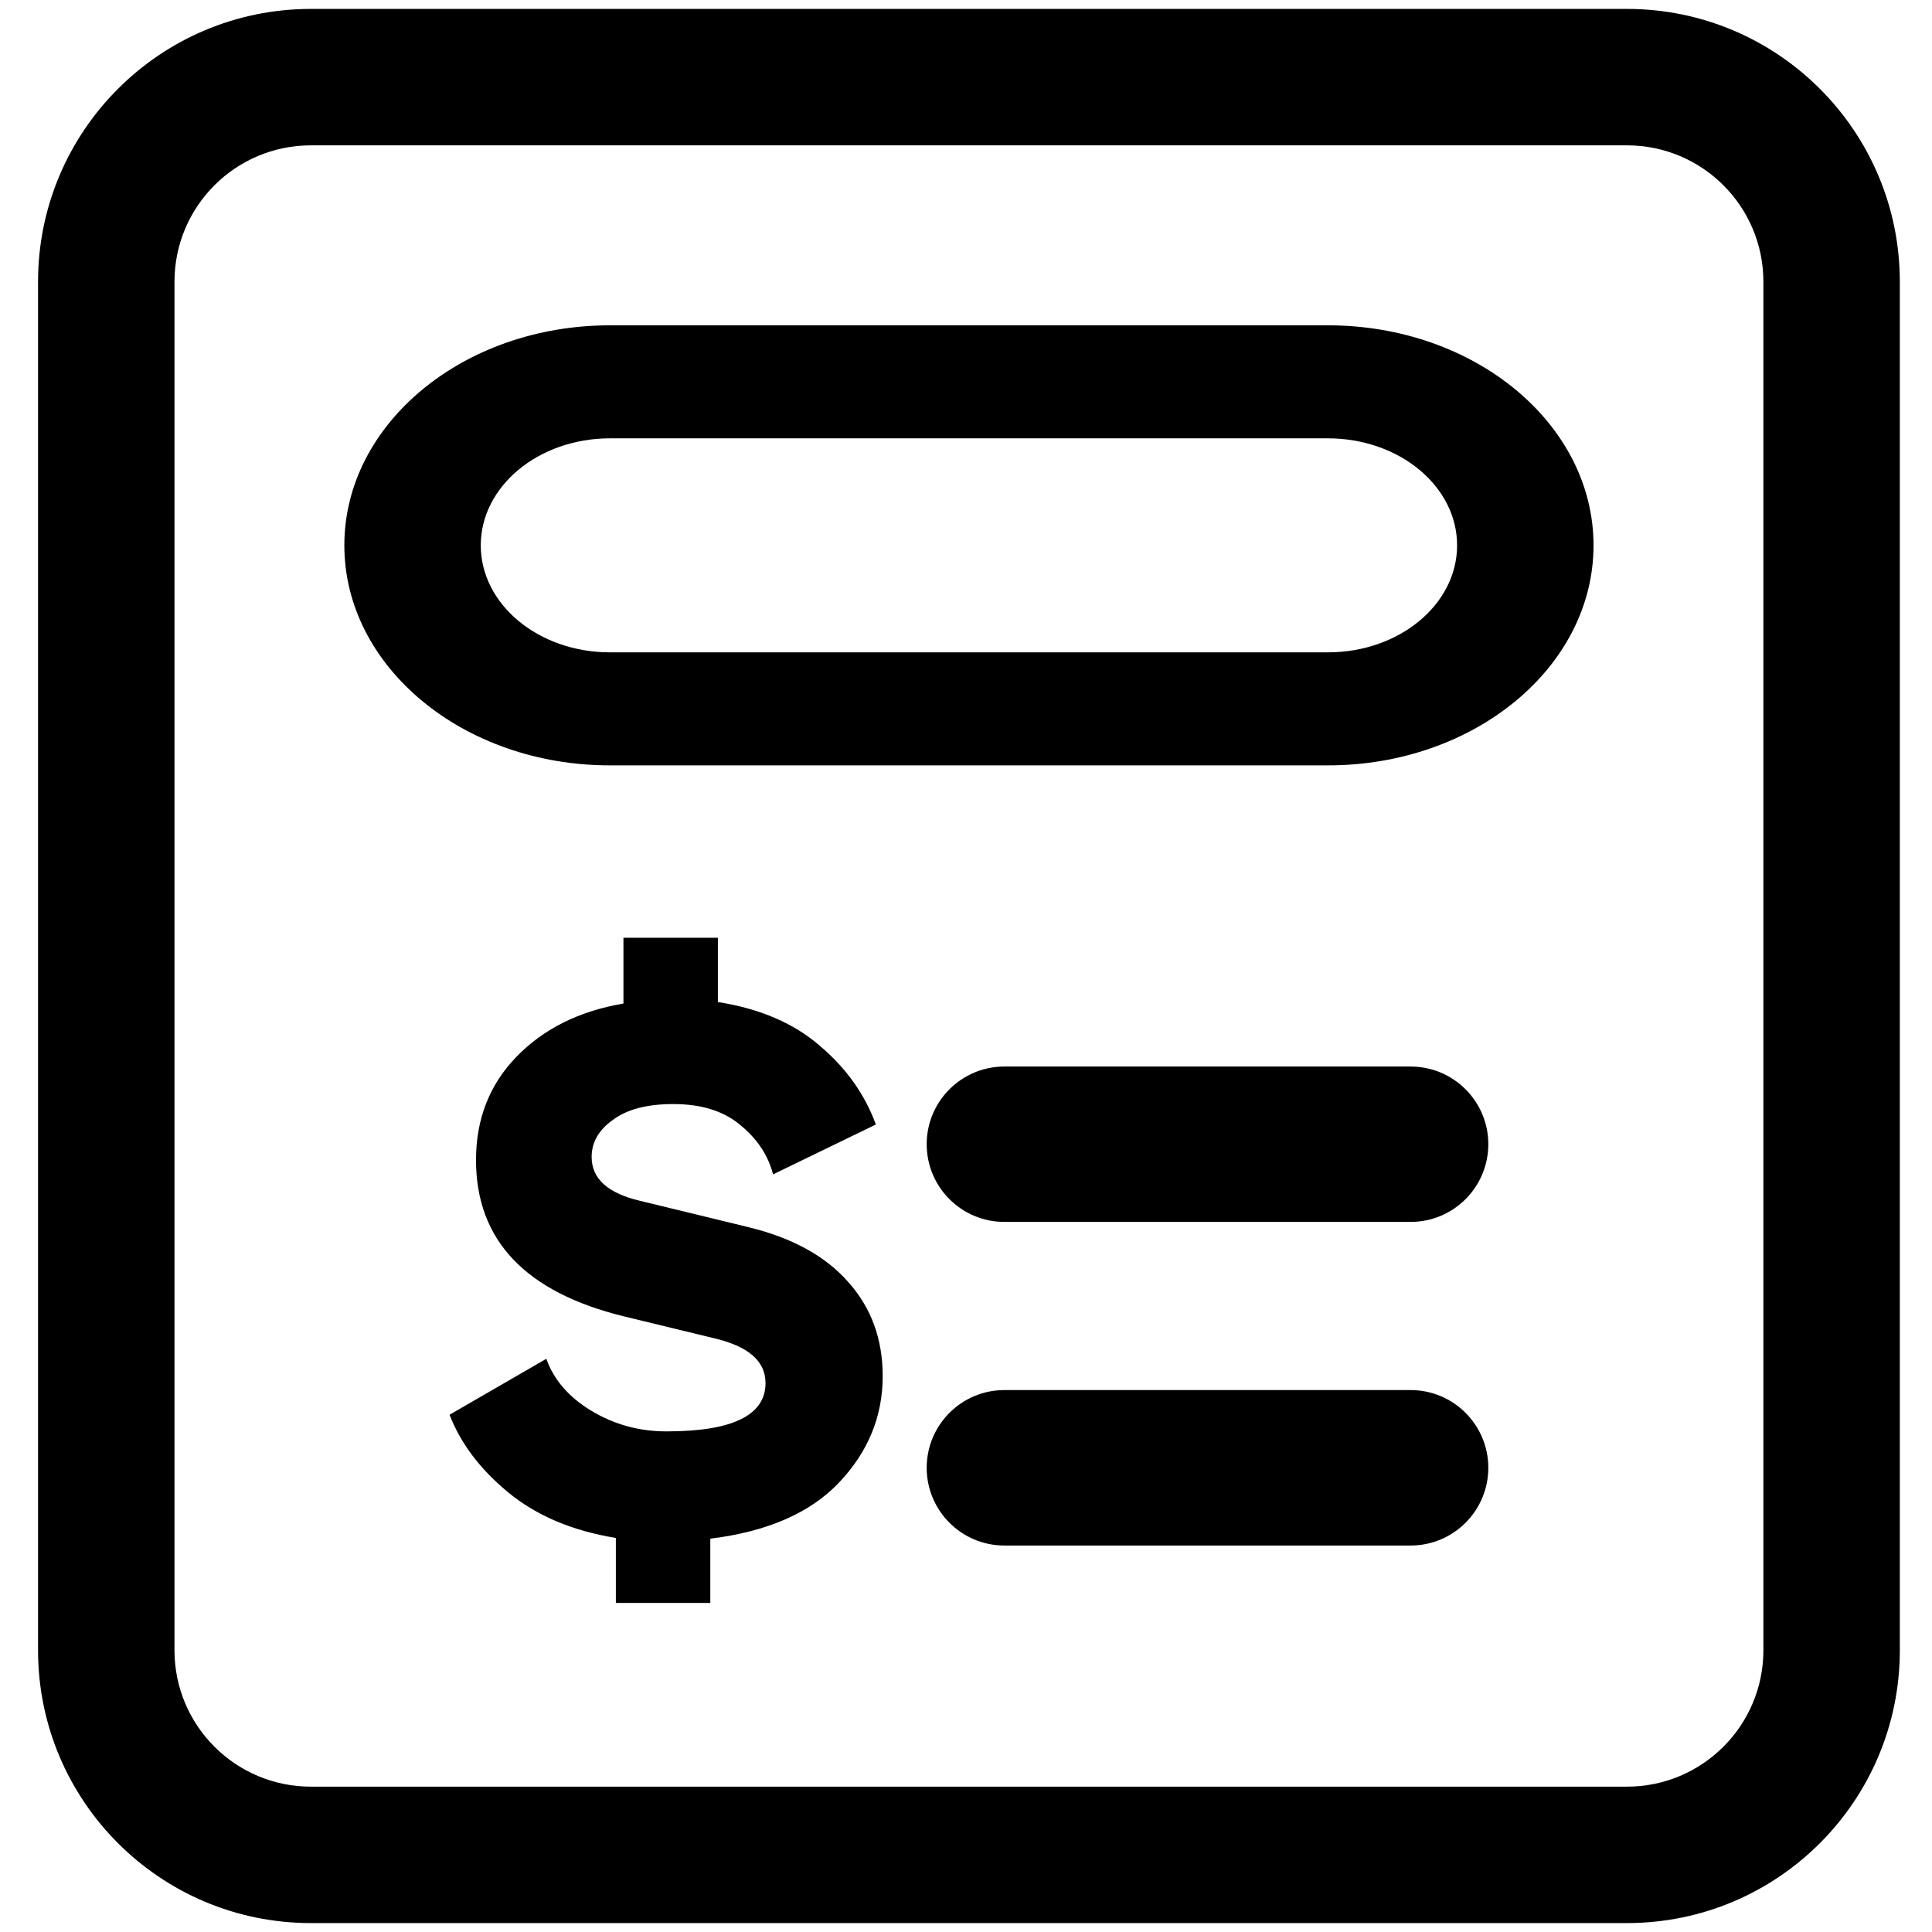
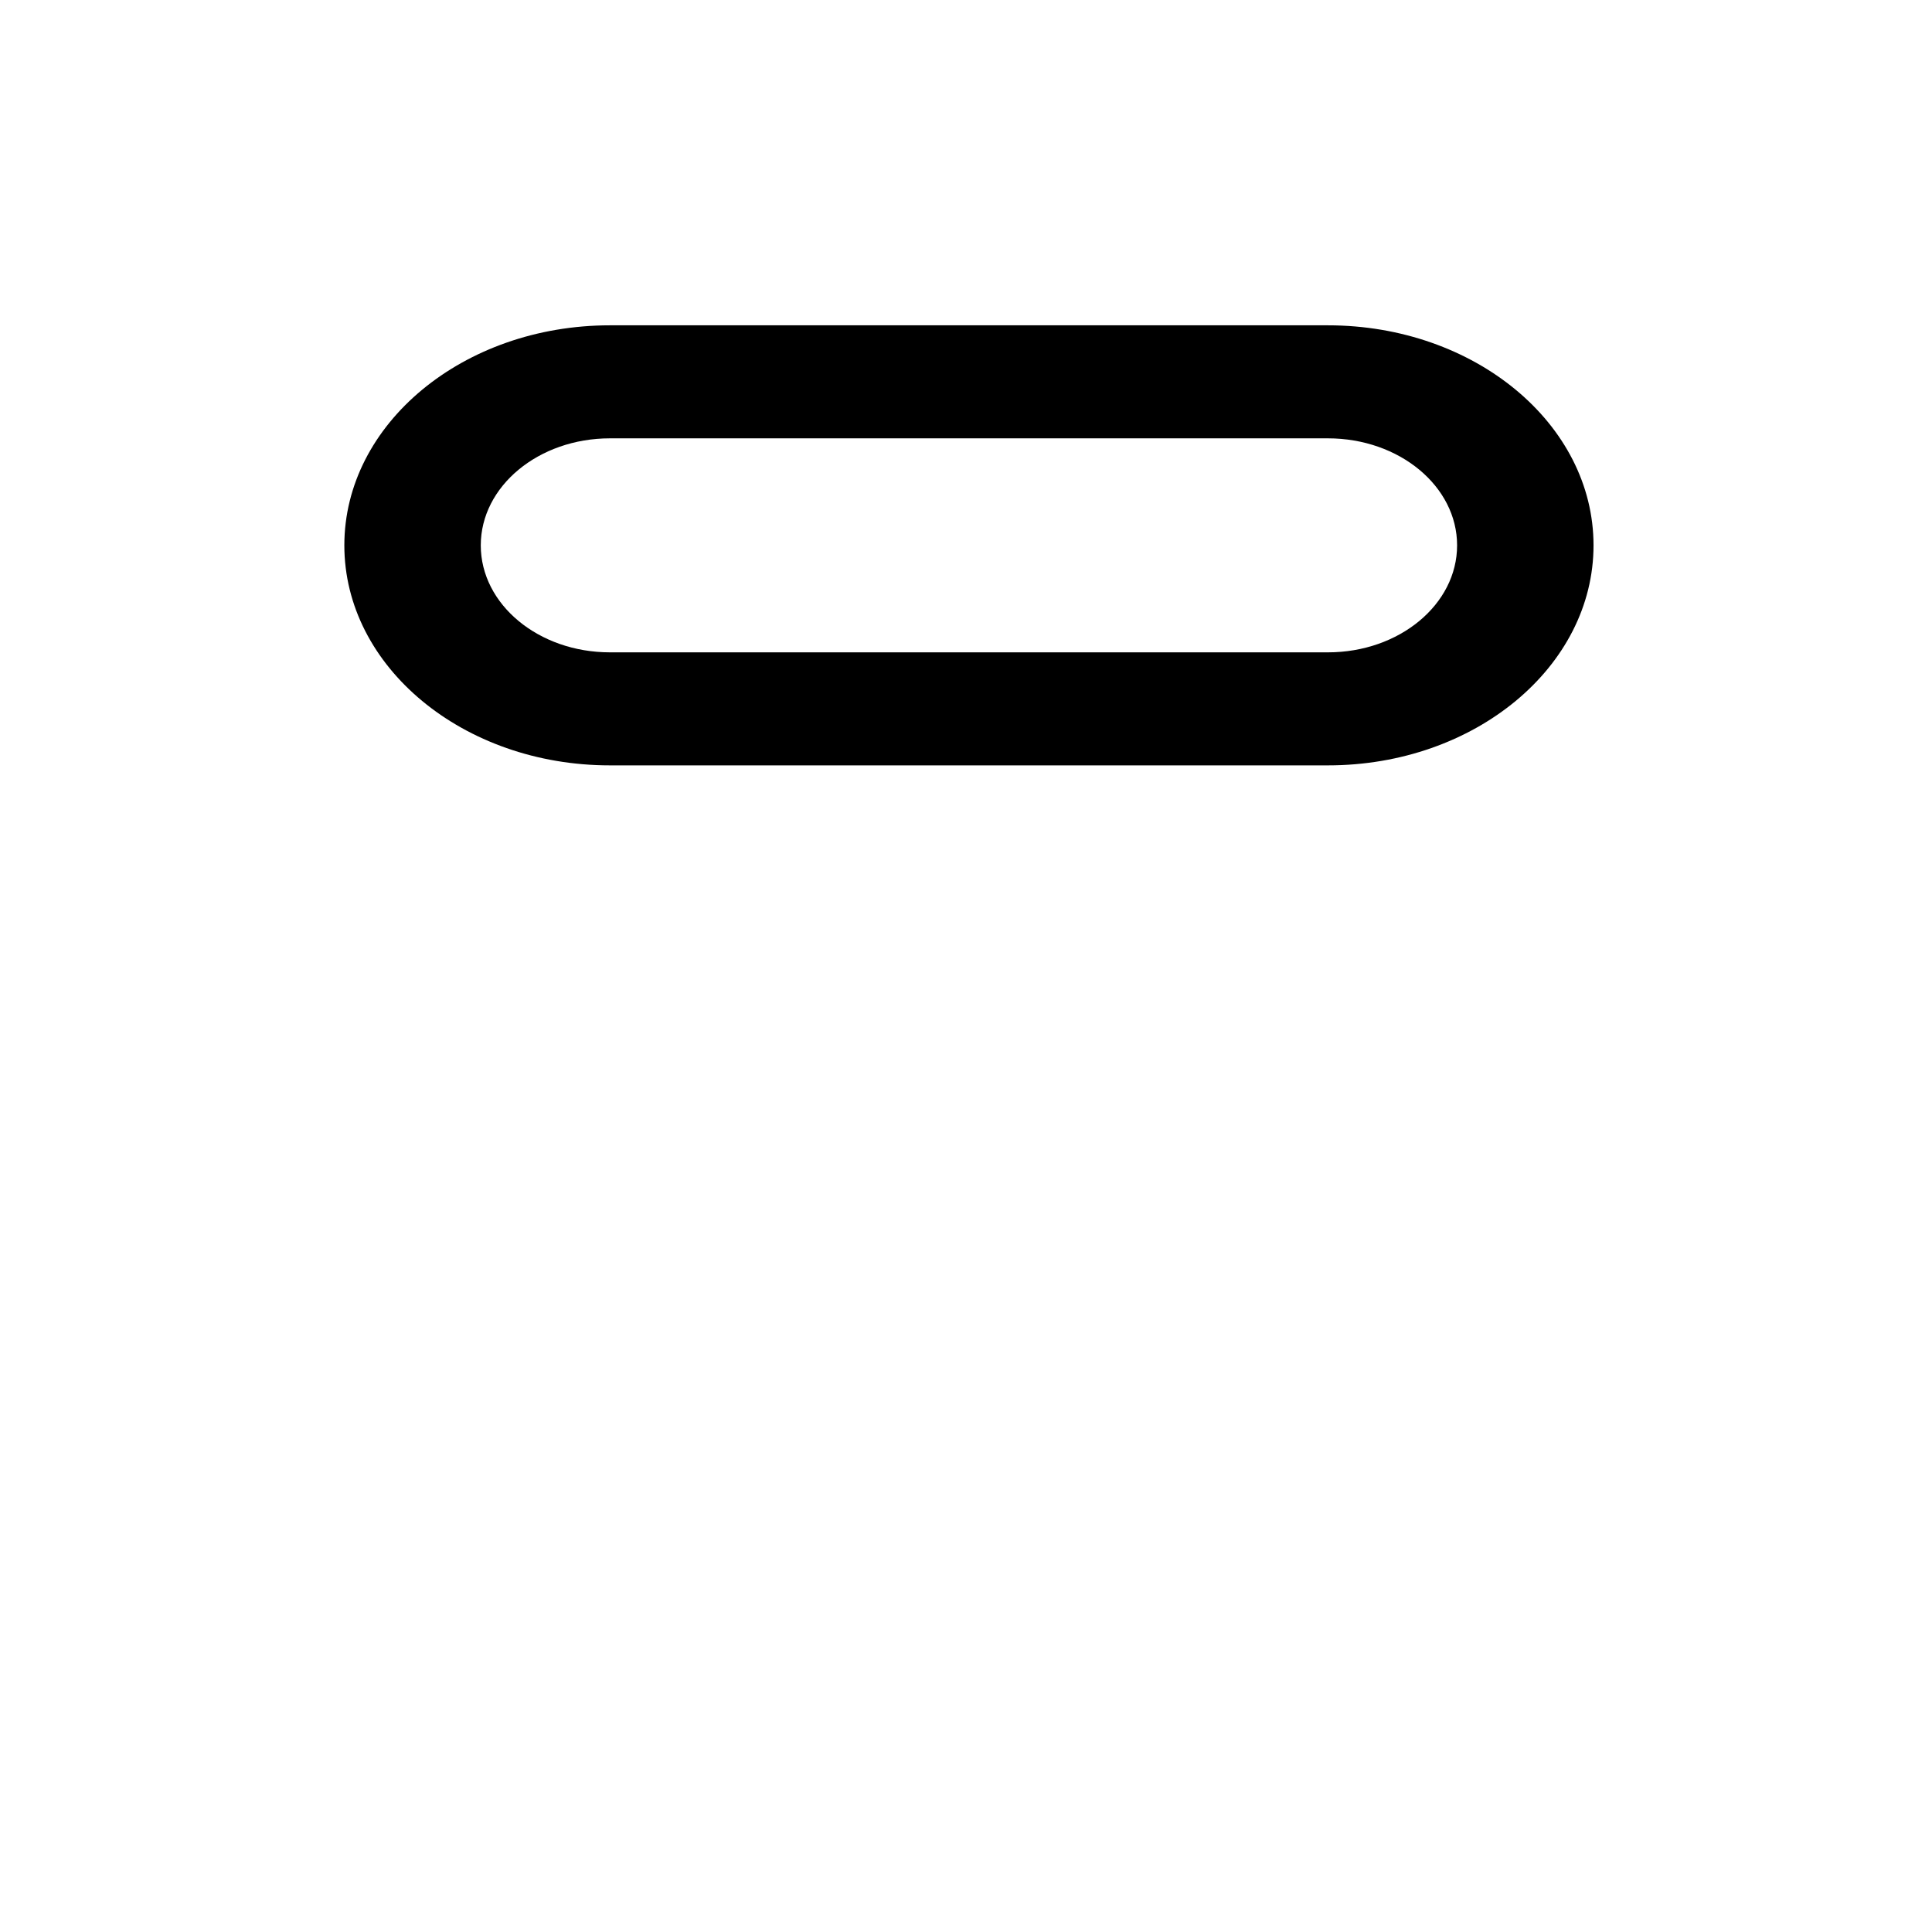
<svg xmlns="http://www.w3.org/2000/svg" width="26" height="26" viewBox="0 0 26 26" fill="none">
-   <path fill-rule="evenodd" clip-rule="evenodd" d="M21.895 1.956H4.184C3.17 1.956 2.348 2.778 2.348 3.792V22.208C2.348 23.222 3.17 24.044 4.184 24.044H21.895C22.909 24.044 23.731 23.222 23.731 22.208V3.792C23.731 2.778 22.909 1.956 21.895 1.956ZM4.184 0.12C2.156 0.12 0.512 1.764 0.512 3.792V22.208C0.512 24.236 2.156 25.88 4.184 25.88H21.895C23.923 25.88 25.567 24.236 25.567 22.208V3.792C25.567 1.764 23.923 0.12 21.895 0.12H4.184Z" fill="black" />
  <path fill-rule="evenodd" clip-rule="evenodd" d="M17.871 5.899H8.208C7.248 5.899 6.47 6.544 6.47 7.339C6.47 8.134 7.248 8.779 8.208 8.779H17.871C18.831 8.779 19.609 8.134 19.609 7.339C19.609 6.544 18.831 5.899 17.871 5.899ZM8.208 4.378C6.234 4.378 4.634 5.704 4.634 7.339C4.634 8.974 6.234 10.3 8.208 10.3H17.871C19.845 10.3 21.445 8.974 21.445 7.339C21.445 5.704 19.845 4.378 17.871 4.378H8.208Z" fill="black" />
-   <path d="M8.288 21.572V20.697C7.705 20.602 7.223 20.399 6.843 20.087C6.463 19.775 6.199 19.425 6.05 19.039L7.352 18.286C7.454 18.571 7.657 18.805 7.962 18.988C8.267 19.171 8.603 19.263 8.969 19.263C9.858 19.263 10.302 19.046 10.302 18.612C10.302 18.32 10.075 18.12 9.62 18.012L8.4 17.716C7.07 17.391 6.406 16.689 6.406 15.611C6.406 15.061 6.586 14.6 6.945 14.227C7.311 13.847 7.793 13.607 8.39 13.505V12.62H9.661V13.485C10.224 13.573 10.682 13.769 11.034 14.075C11.387 14.373 11.638 14.726 11.787 15.133L10.404 15.804C10.336 15.546 10.19 15.326 9.966 15.143C9.743 14.953 9.441 14.858 9.061 14.858C8.708 14.858 8.437 14.929 8.247 15.072C8.057 15.207 7.962 15.373 7.962 15.57C7.962 15.862 8.179 16.058 8.613 16.16L10.078 16.516C10.662 16.659 11.106 16.903 11.411 17.248C11.723 17.594 11.879 18.018 11.879 18.52C11.879 19.063 11.682 19.541 11.289 19.954C10.902 20.361 10.326 20.612 9.559 20.707V21.572H8.288Z" fill="black" />
-   <path fill-rule="evenodd" clip-rule="evenodd" d="M13.516 14.353C12.939 14.353 12.471 14.821 12.471 15.398C12.471 15.976 12.939 16.444 13.516 16.444H18.983C19.561 16.444 20.029 15.976 20.029 15.398C20.029 14.821 19.561 14.353 18.983 14.353H13.516Z" fill="black" />
-   <path fill-rule="evenodd" clip-rule="evenodd" d="M13.516 18.707C12.939 18.707 12.471 19.176 12.471 19.753C12.471 20.33 12.939 20.799 13.516 20.799H18.983C19.561 20.799 20.029 20.33 20.029 19.753C20.029 19.176 19.561 18.707 18.983 18.707H13.516Z" fill="black" />
</svg>